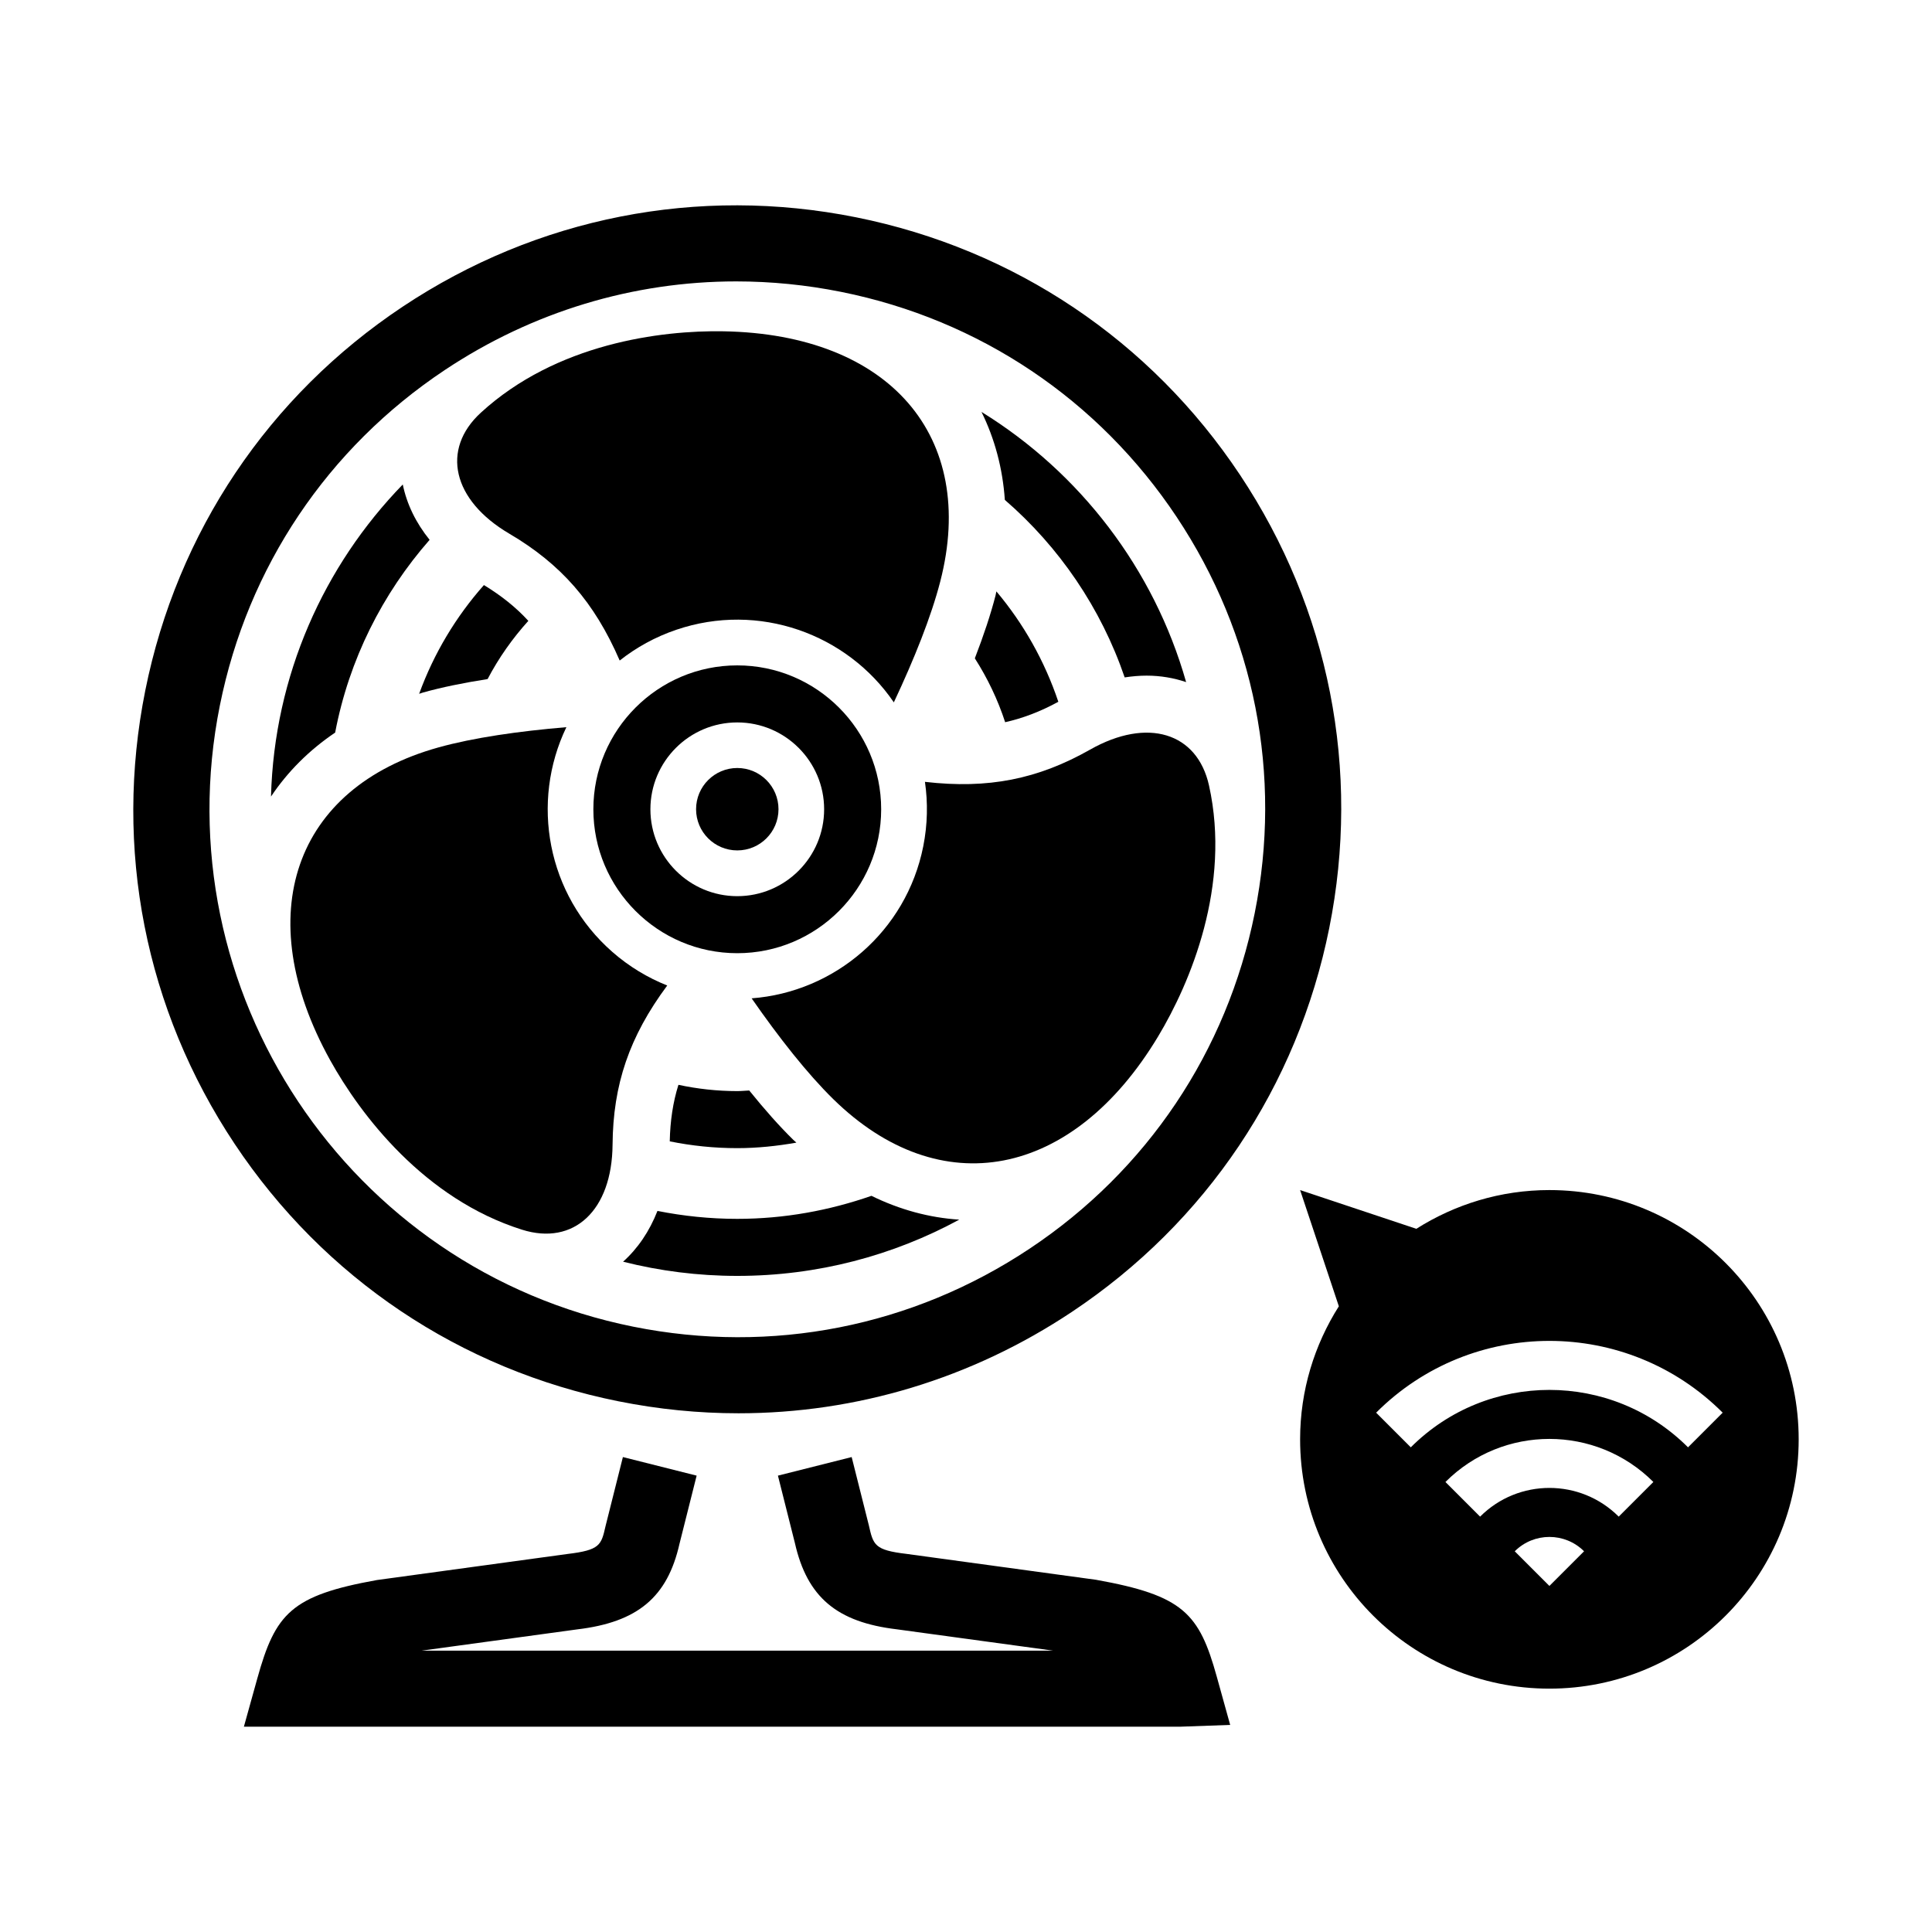
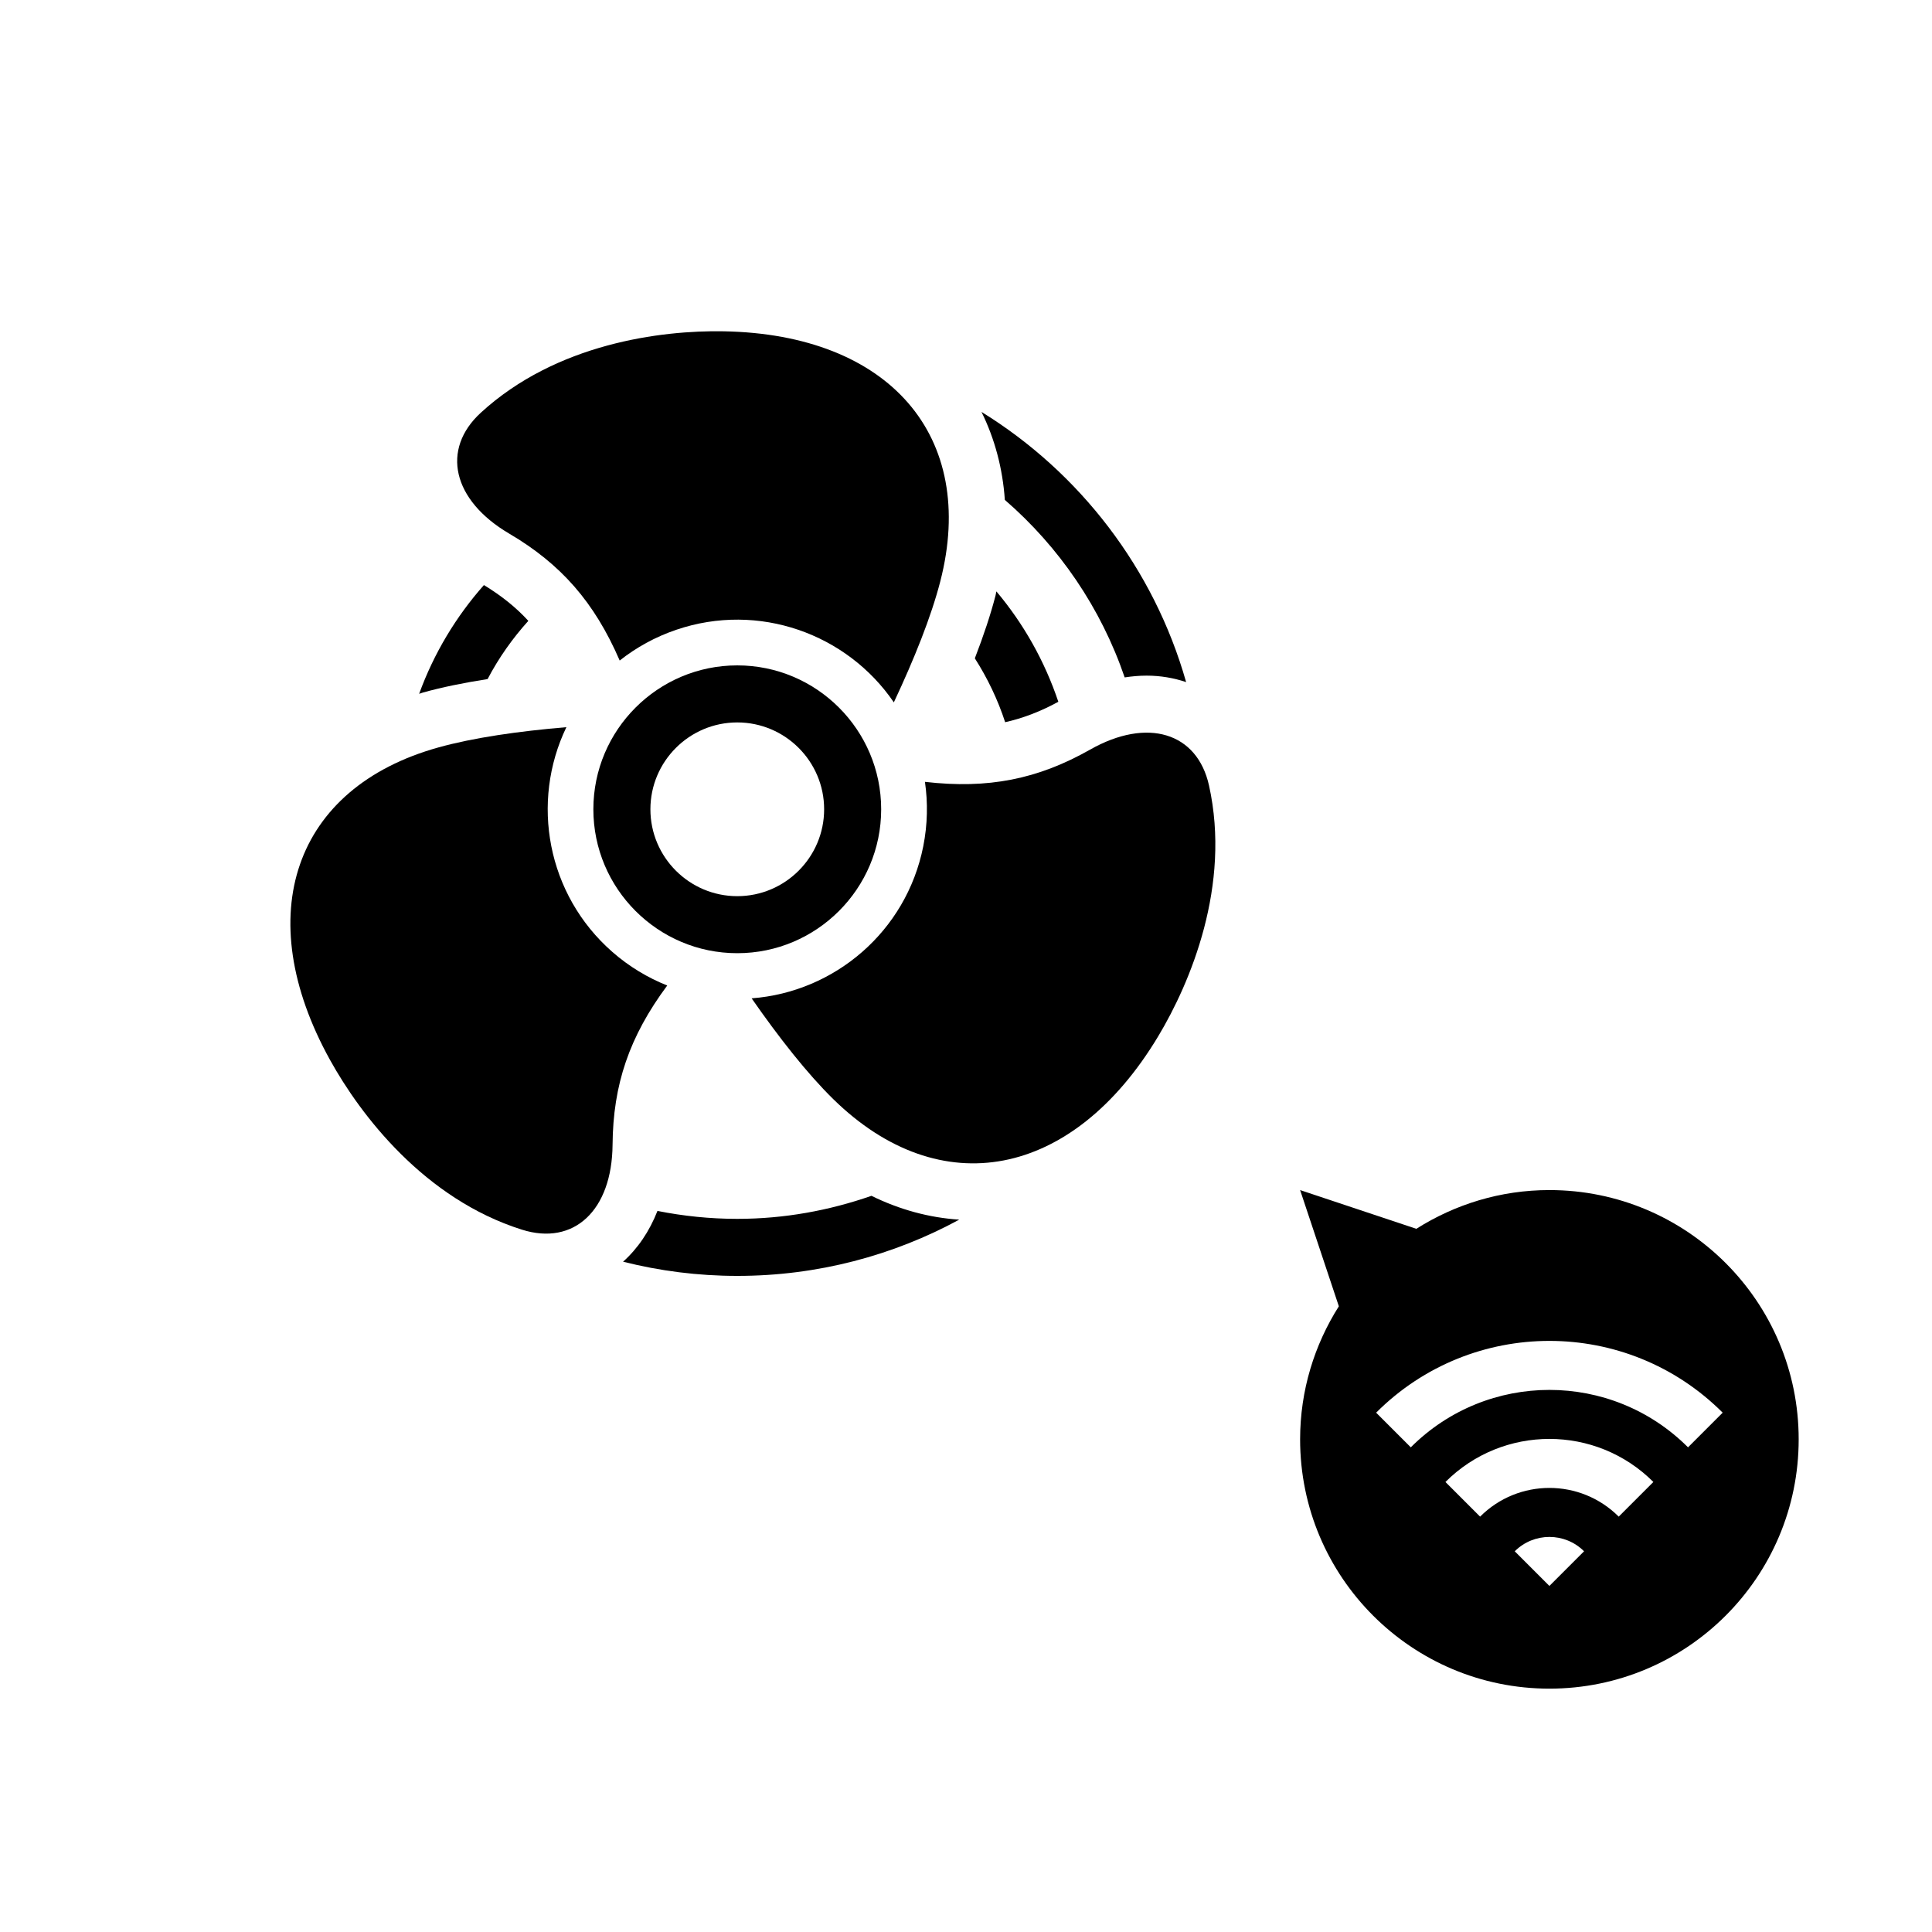
<svg xmlns="http://www.w3.org/2000/svg" fill="#000000" width="800px" height="800px" version="1.1" viewBox="144 144 512 512">
  <g>
    <path d="m554.61 459.38c-12.98 0-25.051 3.797-35.266 10.266l-30.801-10.266 10.266 30.801c-6.469 10.211-10.266 22.281-10.266 35.266 0 36.484 29.578 66.062 66.062 66.062 36.484 0 66.062-29.578 66.062-66.062 0.008-36.488-29.57-66.066-66.059-66.066zm0 104.91-9.184-9.184c5.07-5.07 13.297-5.07 18.367 0zm18.367-18.367c-10.145-10.145-26.59-10.145-36.734 0l-9.184-9.184c15.215-15.215 39.887-15.215 55.102 0zm18.367-18.367c-20.289-20.289-53.18-20.289-73.469 0l-9.184-9.184c25.359-25.359 66.477-25.359 91.836 0z" />
    <path d="m278.94 285.41c13.707 8.062 22.574 18.141 29.285 33.637 4.379-3.461 9.402-6.25 14.988-8.148 21.852-7.43 45.262 1.055 57.664 19.234 5.387-11.461 9.895-22.691 12.309-32.062 9.914-38.484-13.492-65.492-57.402-66.273-16.645-0.297-44.344 3.227-64.355 21.566-10.617 9.727-7.531 23.195 7.512 32.047z" />
-     <path d="m282.34 469.88c13.734 4.328 23.855-5.078 23.996-22.531 0.129-15.902 4.422-28.621 14.488-42.18-5.184-2.062-10.117-5.019-14.551-8.906-17.359-15.211-21.715-39.727-12.176-59.555-12.617 1.062-24.602 2.777-33.922 5.371-38.285 10.656-49.973 44.43-28.695 82.852 8.07 14.562 24.969 36.793 50.859 44.949z" />
+     <path d="m282.34 469.88c13.734 4.328 23.855-5.078 23.996-22.531 0.129-15.902 4.422-28.621 14.488-42.18-5.184-2.062-10.117-5.019-14.551-8.906-17.359-15.211-21.715-39.727-12.176-59.555-12.617 1.062-24.602 2.777-33.922 5.371-38.285 10.656-49.973 44.43-28.695 82.852 8.07 14.562 24.969 36.793 50.859 44.949" />
    <path d="m388.68 368.25c-4.492 22.641-23.547 38.668-45.488 40.32 7.231 10.395 14.707 19.914 21.613 26.691 28.371 27.828 63.465 21.062 86.098-16.574 8.578-14.266 19.379-40.016 13.5-66.516-3.117-14.059-16.328-18.121-31.512-9.516-13.836 7.84-27 10.48-43.77 8.543 0.801 5.516 0.703 11.266-0.441 17.051z" />
    <path d="m256.12 327.52c4.934-1.375 10.676-2.555 17.102-3.562 2.938-5.609 6.586-10.766 10.793-15.426-3.293-3.598-7.152-6.668-11.77-9.484-7.418 8.371-13.27 18.113-17.168 28.816 0.355-0.105 0.684-0.242 1.043-0.344z" />
    <path d="m424.47 329.98c-3.629-10.809-9.223-20.711-16.418-29.254-0.09 0.371-0.137 0.734-0.23 1.109-1.281 4.969-3.133 10.547-5.481 16.629 3.344 5.242 6.074 10.91 8.035 16.93 4.719-1.062 9.332-2.816 14.094-5.414z" />
-     <path d="m355.05 446.81c-0.273-0.262-0.559-0.488-0.832-0.754-3.664-3.594-7.566-7.988-11.66-13.062-1.059 0.043-2.098 0.16-3.168 0.16-5.352 0-10.562-0.59-15.598-1.664-1.461 4.66-2.18 9.551-2.301 14.98 5.785 1.176 11.77 1.801 17.898 1.801 5.348-0.004 10.562-0.559 15.66-1.461z" />
    <path d="m442.05 323.52c1.949-0.297 3.887-0.469 5.809-0.469 3.707 0 7.215 0.613 10.477 1.711-8.539-30.082-28.184-55.535-54.23-71.602 3.508 7.109 5.613 14.949 6.188 23.316 14.406 12.473 25.473 28.641 31.758 47.043z" />
    <path d="m339.39 467.01c-7.242 0-14.309-0.742-21.156-2.102-2.121 5.406-5.219 9.969-9.113 13.457 9.691 2.449 19.828 3.762 30.27 3.762 21.277 0 41.32-5.402 58.82-14.91-7.949-0.504-15.762-2.629-23.27-6.309-11.156 3.887-23.086 6.102-35.551 6.102z" />
-     <path d="m232.82 338.14c3.684-19.34 12.535-36.828 25.031-51.078-3.617-4.481-6.035-9.43-7.113-14.672-20.91 21.527-34.055 50.605-34.922 82.707 4.383-6.566 10.09-12.285 17.004-16.957z" />
-     <path d="m434.46 562.66-50.246-6.867c-8.473-1.004-8.777-2.348-9.961-7.566l-4.551-18.09-19.543 4.922 4.496 17.855c3.246 14.355 11.125 20.988 27.012 22.871l41.406 5.652h-167.32l41.18-5.629c16.062-1.91 23.941-8.543 27.133-22.66l4.551-18.09-19.543-4.922-4.606 18.328c-1.133 4.984-1.438 6.328-10.086 7.356l-50.484 6.906c-22.723 4.082-26.922 8.852-31.711 26.09l-3.551 12.773h248.25l13.125-0.469-3.547-12.773c-4.66-16.77-8.863-21.539-32-25.688z" />
-     <path d="m350.31 358.45c0 6.031-4.891 10.918-10.922 10.918s-10.922-4.887-10.922-10.918 4.891-10.922 10.922-10.922 10.922 4.891 10.922 10.922" />
    <path d="m377.52 358.47c0-21.027-17.105-38.137-38.137-38.137-21.027 0-38.137 17.105-38.137 38.137 0 21.027 17.105 38.137 38.137 38.137s38.137-17.109 38.137-38.137zm-61.156 0c0-12.695 10.328-23.02 23.02-23.02 12.695 0 23.02 10.328 23.02 23.02 0 12.695-10.328 23.023-23.02 23.023-12.691 0-23.02-10.328-23.02-23.023z" />
-     <path d="m307.87 515.35c10.609 2.129 21.266 3.184 31.848 3.184 31.207 0 61.734-9.16 88.309-26.848 35.582-23.676 59.812-59.793 68.23-101.7 8.418-41.902 0.016-84.574-23.66-120.16-23.68-35.582-59.797-59.816-101.7-68.234-41.891-8.41-84.57-0.016-120.16 23.664-35.582 23.676-59.812 59.797-68.23 101.7-8.418 41.902-0.016 84.574 23.66 120.16 23.684 35.586 59.801 59.816 101.7 68.234zm-105.6-184.42c7.356-36.625 28.535-68.195 59.637-88.891 23.227-15.457 49.914-23.465 77.195-23.465 9.246 0 18.559 0.922 27.832 2.781 36.625 7.359 68.191 28.539 88.887 59.637 20.699 31.102 28.043 68.402 20.684 105.02-7.356 36.629-28.535 68.195-59.637 88.891-31.094 20.699-68.383 28.051-105.03 20.684-75.605-15.184-124.76-89.055-109.57-164.66z" />
  </g>
</svg>